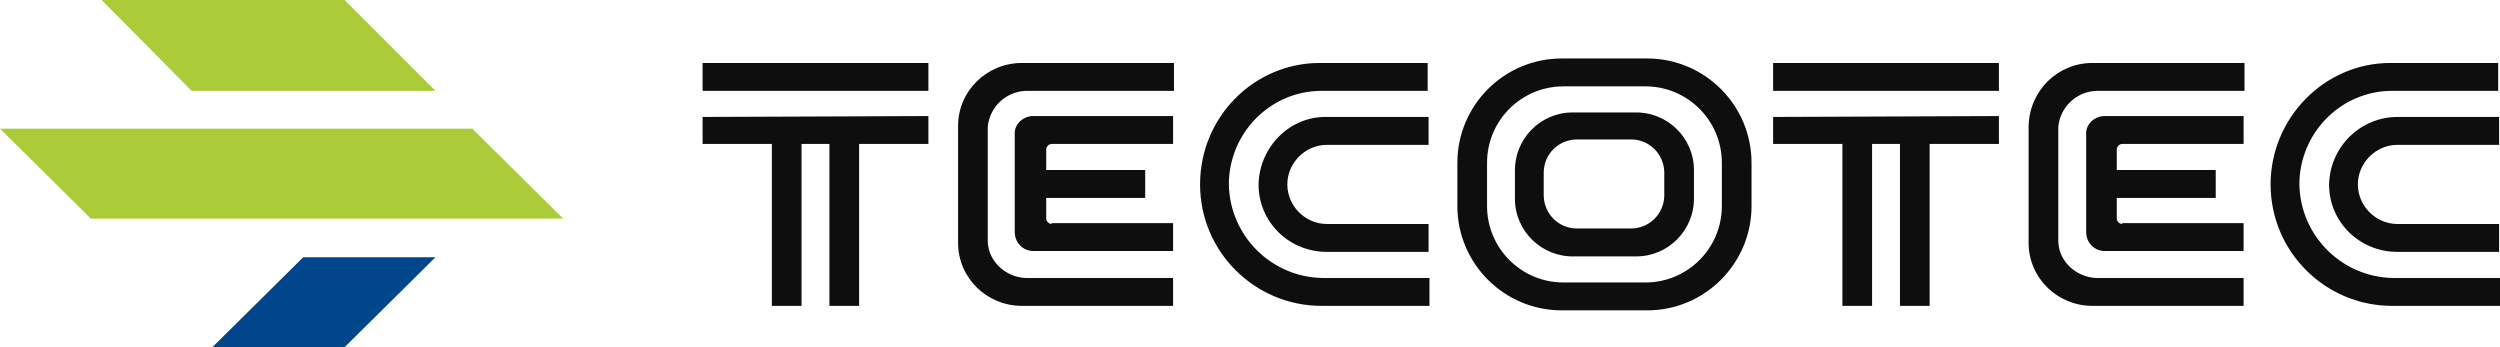
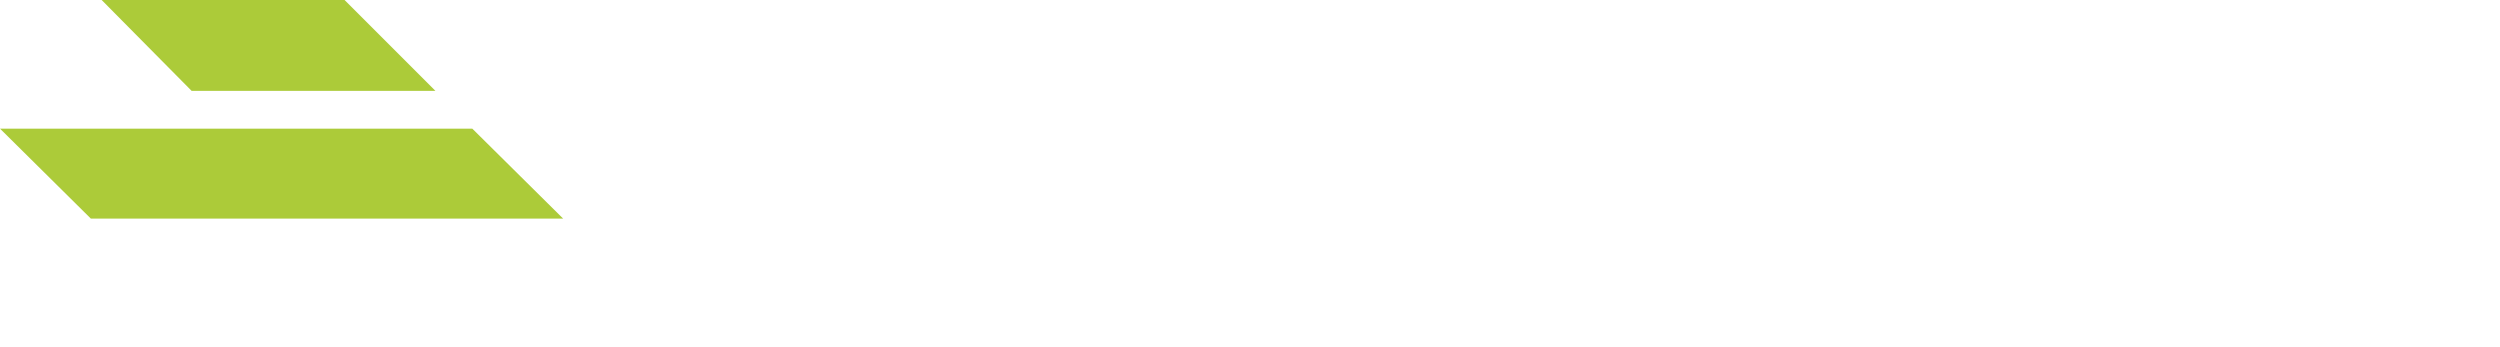
<svg xmlns="http://www.w3.org/2000/svg" version="1.1" id="レイヤー_1" x="0px" y="0px" width="277.9px" height="38.6px" viewBox="0 0 277.9 38.6" style="enable-background:new 0 0 277.9 38.6;" xml:space="preserve">
  <style type="text/css">
	.st0{fill:#00468B;}
	.st1{fill:#ACCB39;}
	.st2{fill:#0E0E0E;}
</style>
  <g id="レイヤー_2_1_">
    <g id="レイヤー_2-2">
-       <polygon class="st0" points="38.3,38.6 23.6,38.6 33.7,28.6 48.4,28.6   " />
      <polygon class="st1" points="62.6,24.3 10.1,24.3 0,14.3 52.5,14.3   " />
      <polygon class="st1" points="48.4,10.1 21.3,10.1 11.3,0 38.3,0   " />
-       <path class="st2" d="M78.1,7h25.1v3.1H78.1V7z M78.1,13v3h7.7v18h3.3V16h3.1v18h3.3V16h7.7v-3.1L78.1,13z M130.4,34v-3.1H114    c-2.2-0.1-4.1-1.8-4.2-4V14.1c0.2-2.2,2-3.9,4.2-4h16.5V7h-16.9c-3.9,0-7.1,3.1-7.1,7v13c0,3.9,3.2,7,7.1,7L130.4,34z M116.9,24.9    c-0.3,0-0.6-0.3-0.6-0.6v0V22h11v-3.1h-11v-2.3c0-0.3,0.3-0.6,0.6-0.6h13.5v-3.1h-15.7c-1.1,0.1-2,1-1.9,2.1v10.8    c0,1.1,0.8,2,1.9,2.1h15.7v-3.1H116.9z M133.4,20.5c0,7.5,6.1,13.5,13.5,13.5l0,0h12v-3.1H147c-5.7-0.1-10.3-4.7-10.4-10.4    c0-5.7,4.6-10.4,10.3-10.4c0,0,0,0,0,0h11.8V7h-12C139.4,7,133.4,13,133.4,20.5z M139.9,20.5c0,4.2,3.4,7.5,7.6,7.5h11.3v-3.1    h-11.3c-2.4,0-4.4-2-4.4-4.4s2-4.4,4.4-4.4h11.3v-3.1h-11.3C143.4,12.9,140,16.3,139.9,20.5L139.9,20.5z M197.1,10.1h25.1V7h-25.1    V10.1z M197.1,13v3h7.7v18h3.3V16h3.1v18h3.3V16h7.7v-3.1L197.1,13z M249.4,34v-3.1H233c-2.2-0.1-4.1-1.8-4.2-4V14.1    c0.2-2.2,2-3.9,4.2-4h16.5V7h-16.9c-3.9,0-7,3.1-7.1,7v13c0,3.9,3.2,7,7.1,7L249.4,34z M235.9,24.9c-0.3,0-0.6-0.3-0.6-0.6v0V22    h11v-3.1h-11v-2.3c0-0.3,0.3-0.6,0.6-0.6h13.5v-3.1h-15.6c-1.1,0.1-2,1-1.9,2.1v10.8c0,1.1,0.8,2,1.9,2.1h15.6v-3.1H235.9z     M252.4,20.5c0,7.5,6.1,13.5,13.5,13.5l0,0h12v-3.1H266c-5.7-0.1-10.3-4.7-10.4-10.4c0-5.7,4.6-10.4,10.3-10.4h11.8V7h-12    C258.4,7,252.4,13.1,252.4,20.5L252.4,20.5z M258.9,20.5c0,4.2,3.4,7.5,7.6,7.5h11.3v-3.1h-11.3c-2.4,0-4.4-2-4.4-4.4    s2-4.4,4.4-4.4h11.3v-3.1h-11.3C262.4,13,259,16.3,258.9,20.5L258.9,20.5z M194.7,18.1v4.8c0,6.4-5.2,11.6-11.6,11.6h-9.5    c-6.4,0-11.6-5.2-11.6-11.6c0,0,0,0,0,0v-4.8c0-6.4,5.2-11.6,11.6-11.6c0,0,0,0,0,0h9.5C189.5,6.5,194.7,11.7,194.7,18.1    L194.7,18.1z M191.4,18.1c0-4.7-3.8-8.5-8.5-8.5h-9.1c-4.7,0-8.5,3.8-8.5,8.5v4.8c0,4.7,3.8,8.5,8.5,8.5h9.1    c4.7,0,8.5-3.8,8.5-8.5L191.4,18.1z M188.3,19.1v2.8c0.1,3.6-2.8,6.6-6.4,6.6c-0.1,0-0.1,0-0.2,0H175c-3.6,0.1-6.6-2.8-6.6-6.4    c0-0.1,0-0.1,0-0.2v-2.8c-0.1-3.6,2.8-6.6,6.4-6.6c0.1,0,0.1,0,0.2,0h6.7c3.6-0.1,6.6,2.8,6.6,6.4C188.3,18.9,188.3,19,188.3,19.1    L188.3,19.1z M185,19.2c0-2-1.6-3.7-3.7-3.7h-6c-2,0-3.7,1.6-3.7,3.7v2.5c0,2,1.6,3.7,3.7,3.7h6c2,0,3.7-1.6,3.7-3.7c0,0,0,0,0,0    L185,19.2z" />
    </g>
  </g>
</svg>